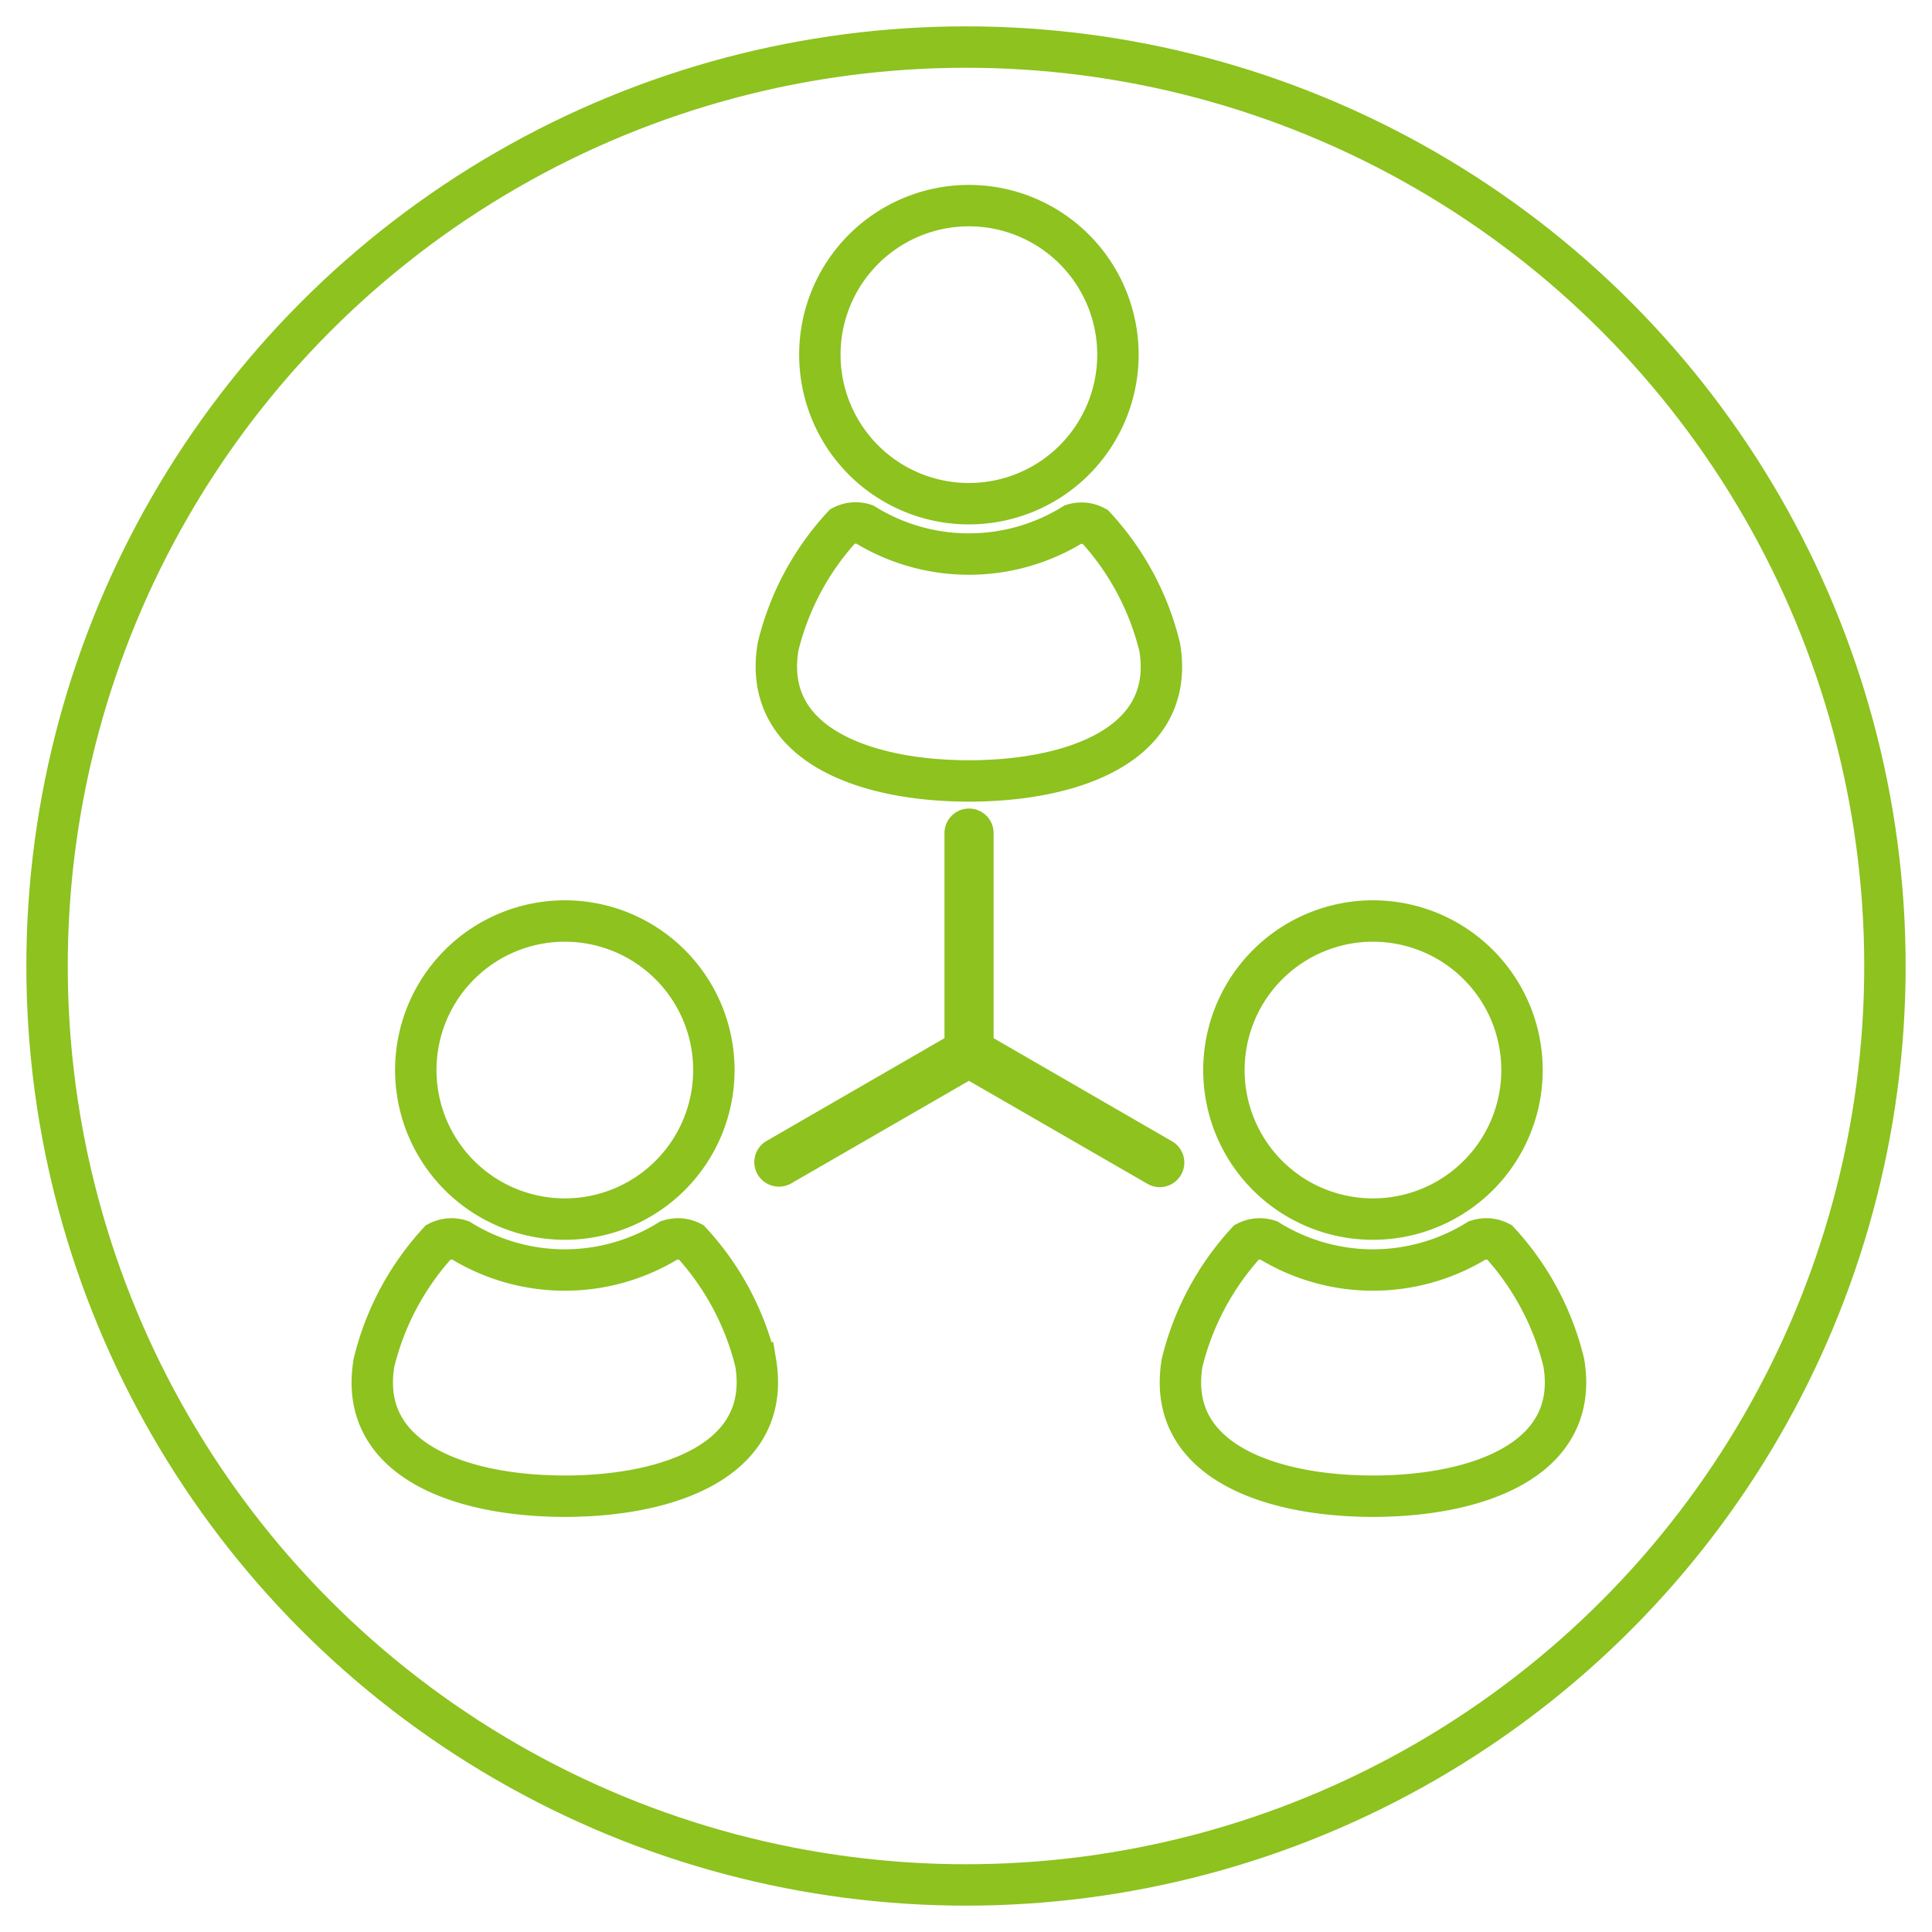
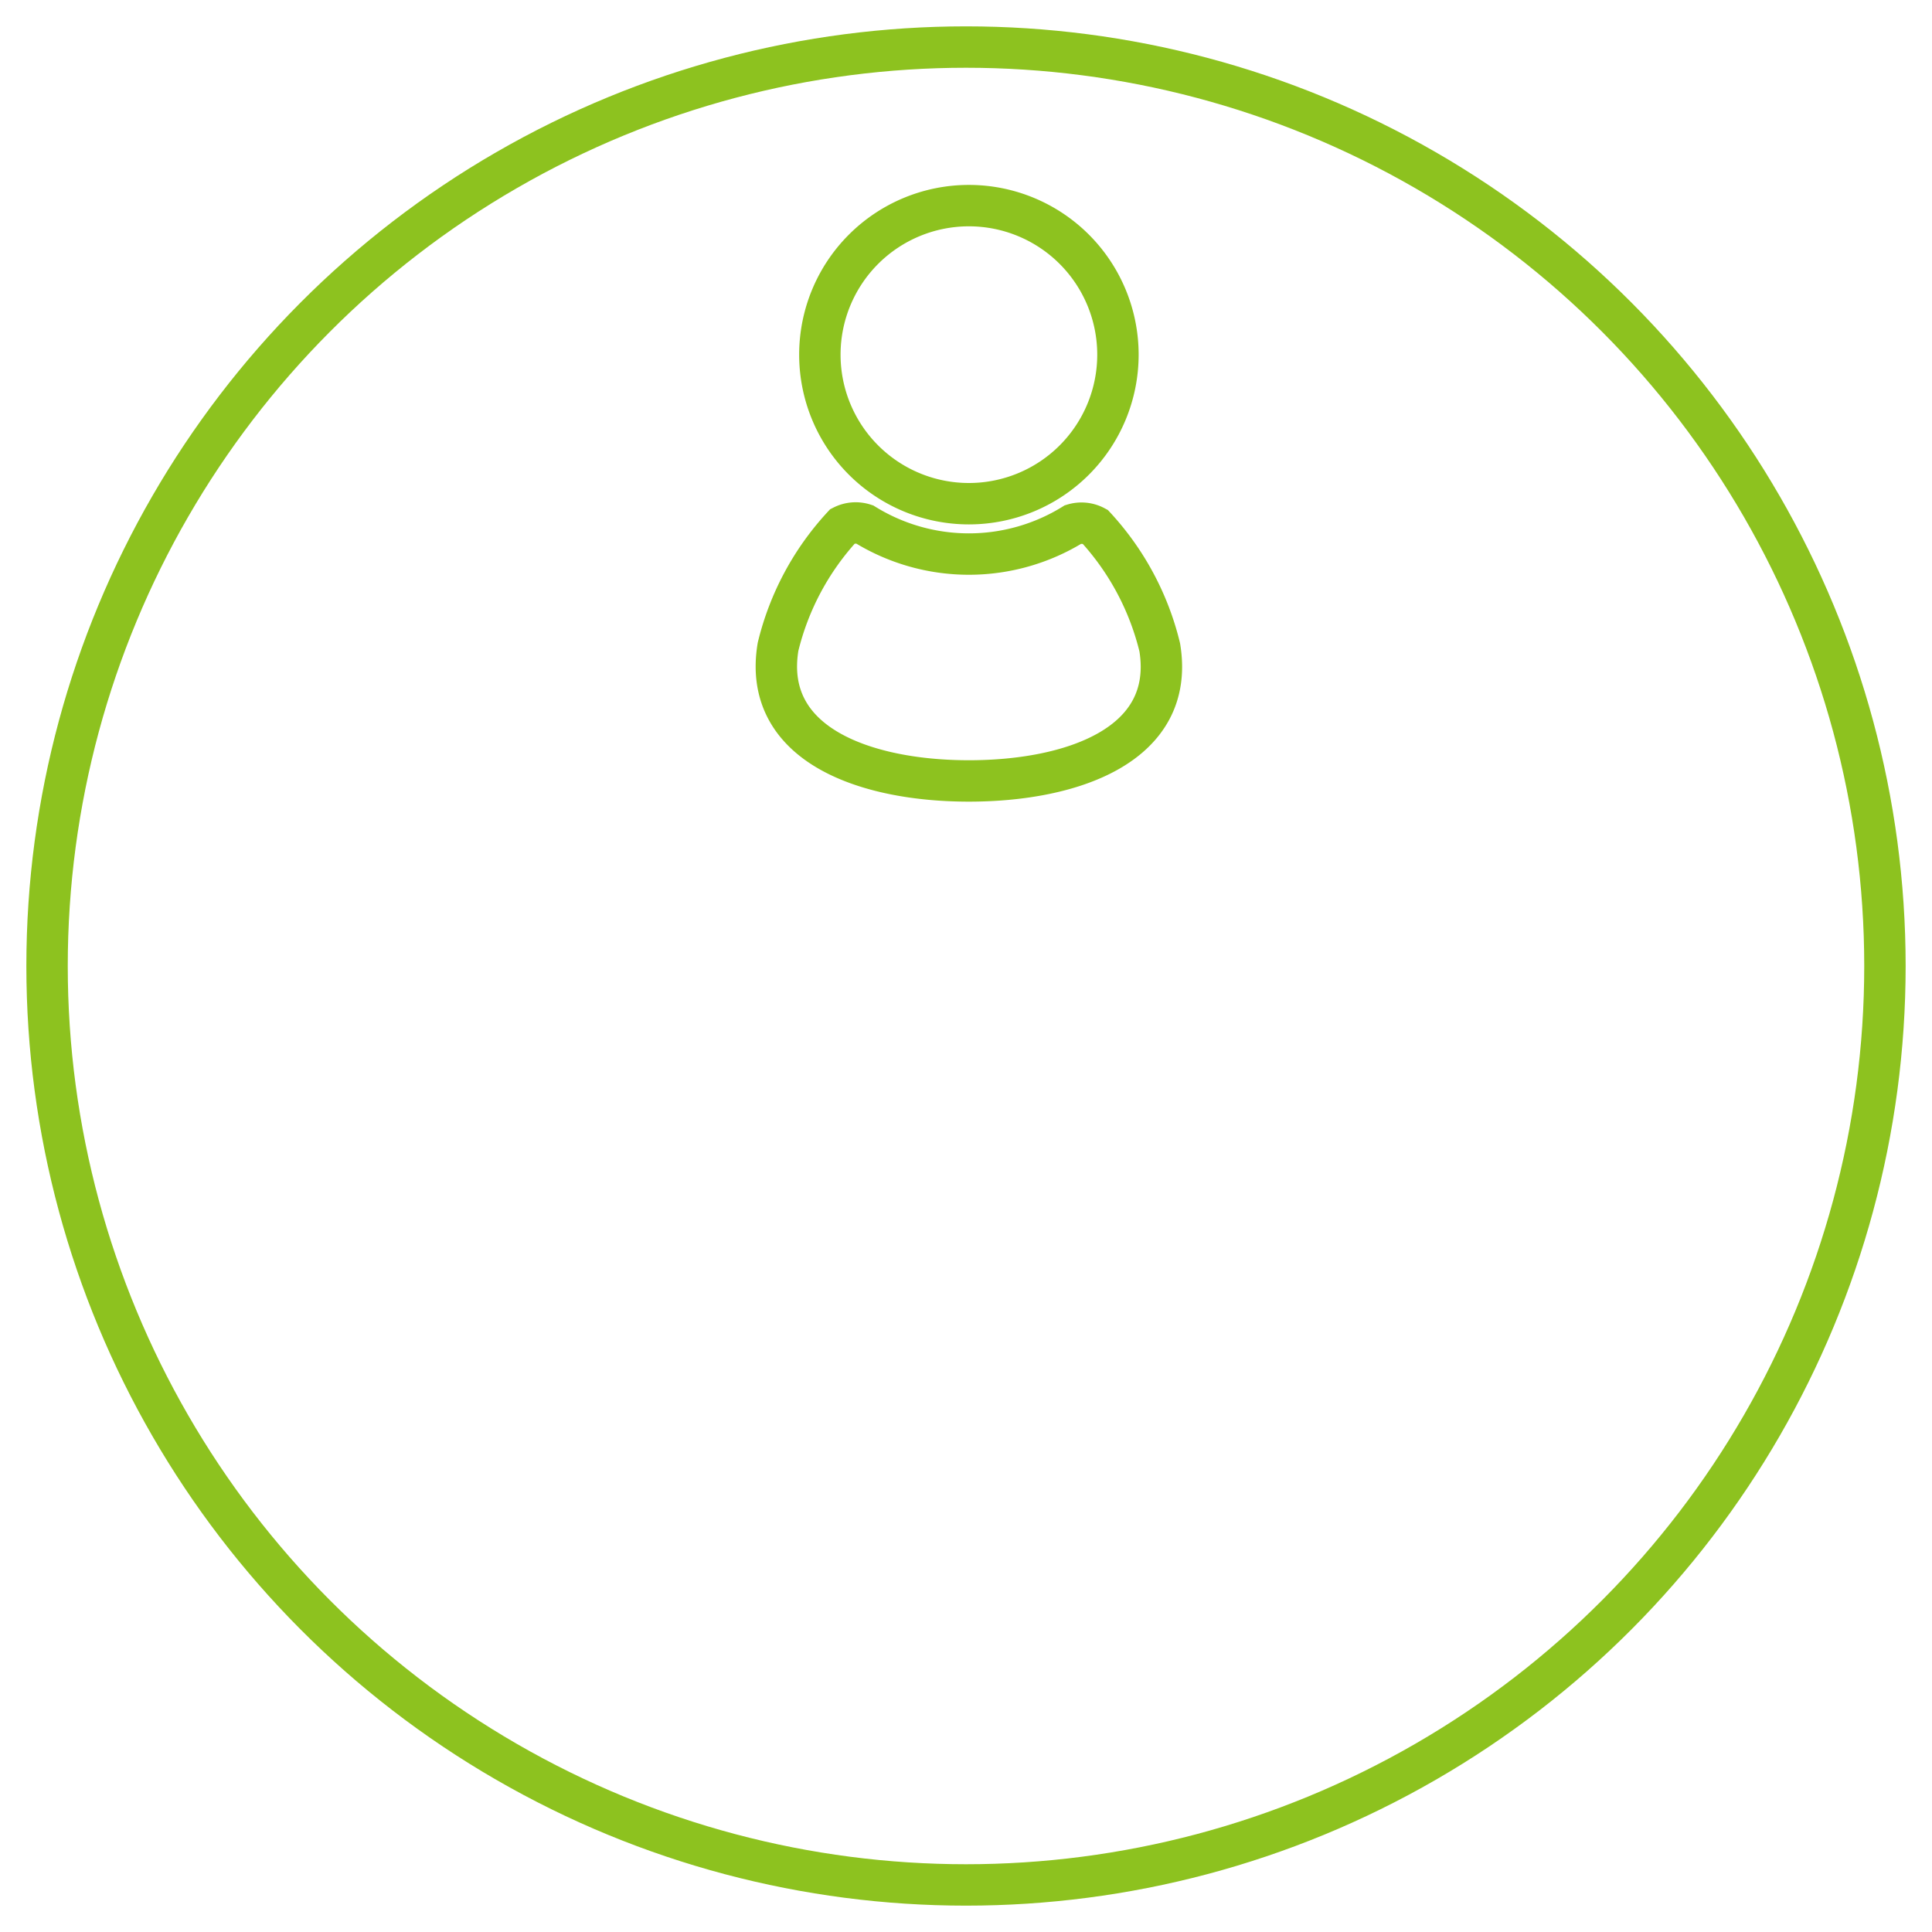
<svg xmlns="http://www.w3.org/2000/svg" width="140" height="140" viewBox="0 0 140 140">
  <g>
    <g>
      <circle cx="70" cy="70" r="66.59" style="fill: none;stroke: #8dc21f;stroke-miterlimit: 10;stroke-width: 3px" />
      <g>
        <path d="M70.21,36.5a10.8,10.8,0,1,0-10.8-10.8A10.8,10.8,0,0,0,70.21,36.5Z" style="fill: none;stroke: #8dc21f;stroke-miterlimit: 10;stroke-width: 3px" />
        <path d="M70.21,56.59c7.42,0,15-2.57,13.83-9.68a19.73,19.73,0,0,0-4.69-8.75A2.06,2.06,0,0,0,77.77,38a14.37,14.37,0,0,1-15.12,0,2.06,2.06,0,0,0-1.58.12,19.73,19.73,0,0,0-4.69,8.75C55.2,54,62.79,56.59,70.21,56.59Z" style="fill: none;stroke: #8dc21f;stroke-miterlimit: 10;stroke-width: 3px" />
-         <path d="M40.93,88.34a10.8,10.8,0,1,0-10.8-10.8A10.8,10.8,0,0,0,40.93,88.34Z" style="fill: none;stroke: #8dc21f;stroke-miterlimit: 10;stroke-width: 3px" />
-         <path d="M50.07,90a2.08,2.08,0,0,0-1.59-.12,14.35,14.35,0,0,1-15.11,0,2.08,2.08,0,0,0-1.59.12,19.82,19.82,0,0,0-4.68,8.75c-1.19,7.11,6.41,9.67,13.83,9.67s15-2.56,13.83-9.67A19.83,19.83,0,0,0,50.07,90Z" style="fill: none;stroke: #8dc21f;stroke-miterlimit: 10;stroke-width: 3px" />
-         <path d="M99.49,88.34a10.8,10.8,0,1,0-10.8-10.8A10.79,10.79,0,0,0,99.49,88.34Z" style="fill: none;stroke: #8dc21f;stroke-miterlimit: 10;stroke-width: 3px" />
-         <path d="M113.32,98.75A19.82,19.82,0,0,0,108.64,90a2.08,2.08,0,0,0-1.59-.12,14.37,14.37,0,0,1-15.12,0,2.06,2.06,0,0,0-1.58.12,19.93,19.93,0,0,0-4.69,8.75c-1.18,7.11,6.41,9.67,13.83,9.67S114.51,105.86,113.32,98.75Z" style="fill: none;stroke: #8dc21f;stroke-miterlimit: 10;stroke-width: 3px" />
-         <path d="M84.87,82.67,72,75.23V60.37a1.78,1.78,0,0,0-3.56,0V75.23L55.56,82.67a1.77,1.77,0,0,0-.66,2.43,1.79,1.79,0,0,0,2.44.65l12.87-7.43,12.88,7.43a1.78,1.78,0,1,0,1.78-3.08Z" style="fill: #8dc21f" />
      </g>
    </g>
    <rect width="140" height="140" style="fill: none" />
  </g>
</svg>